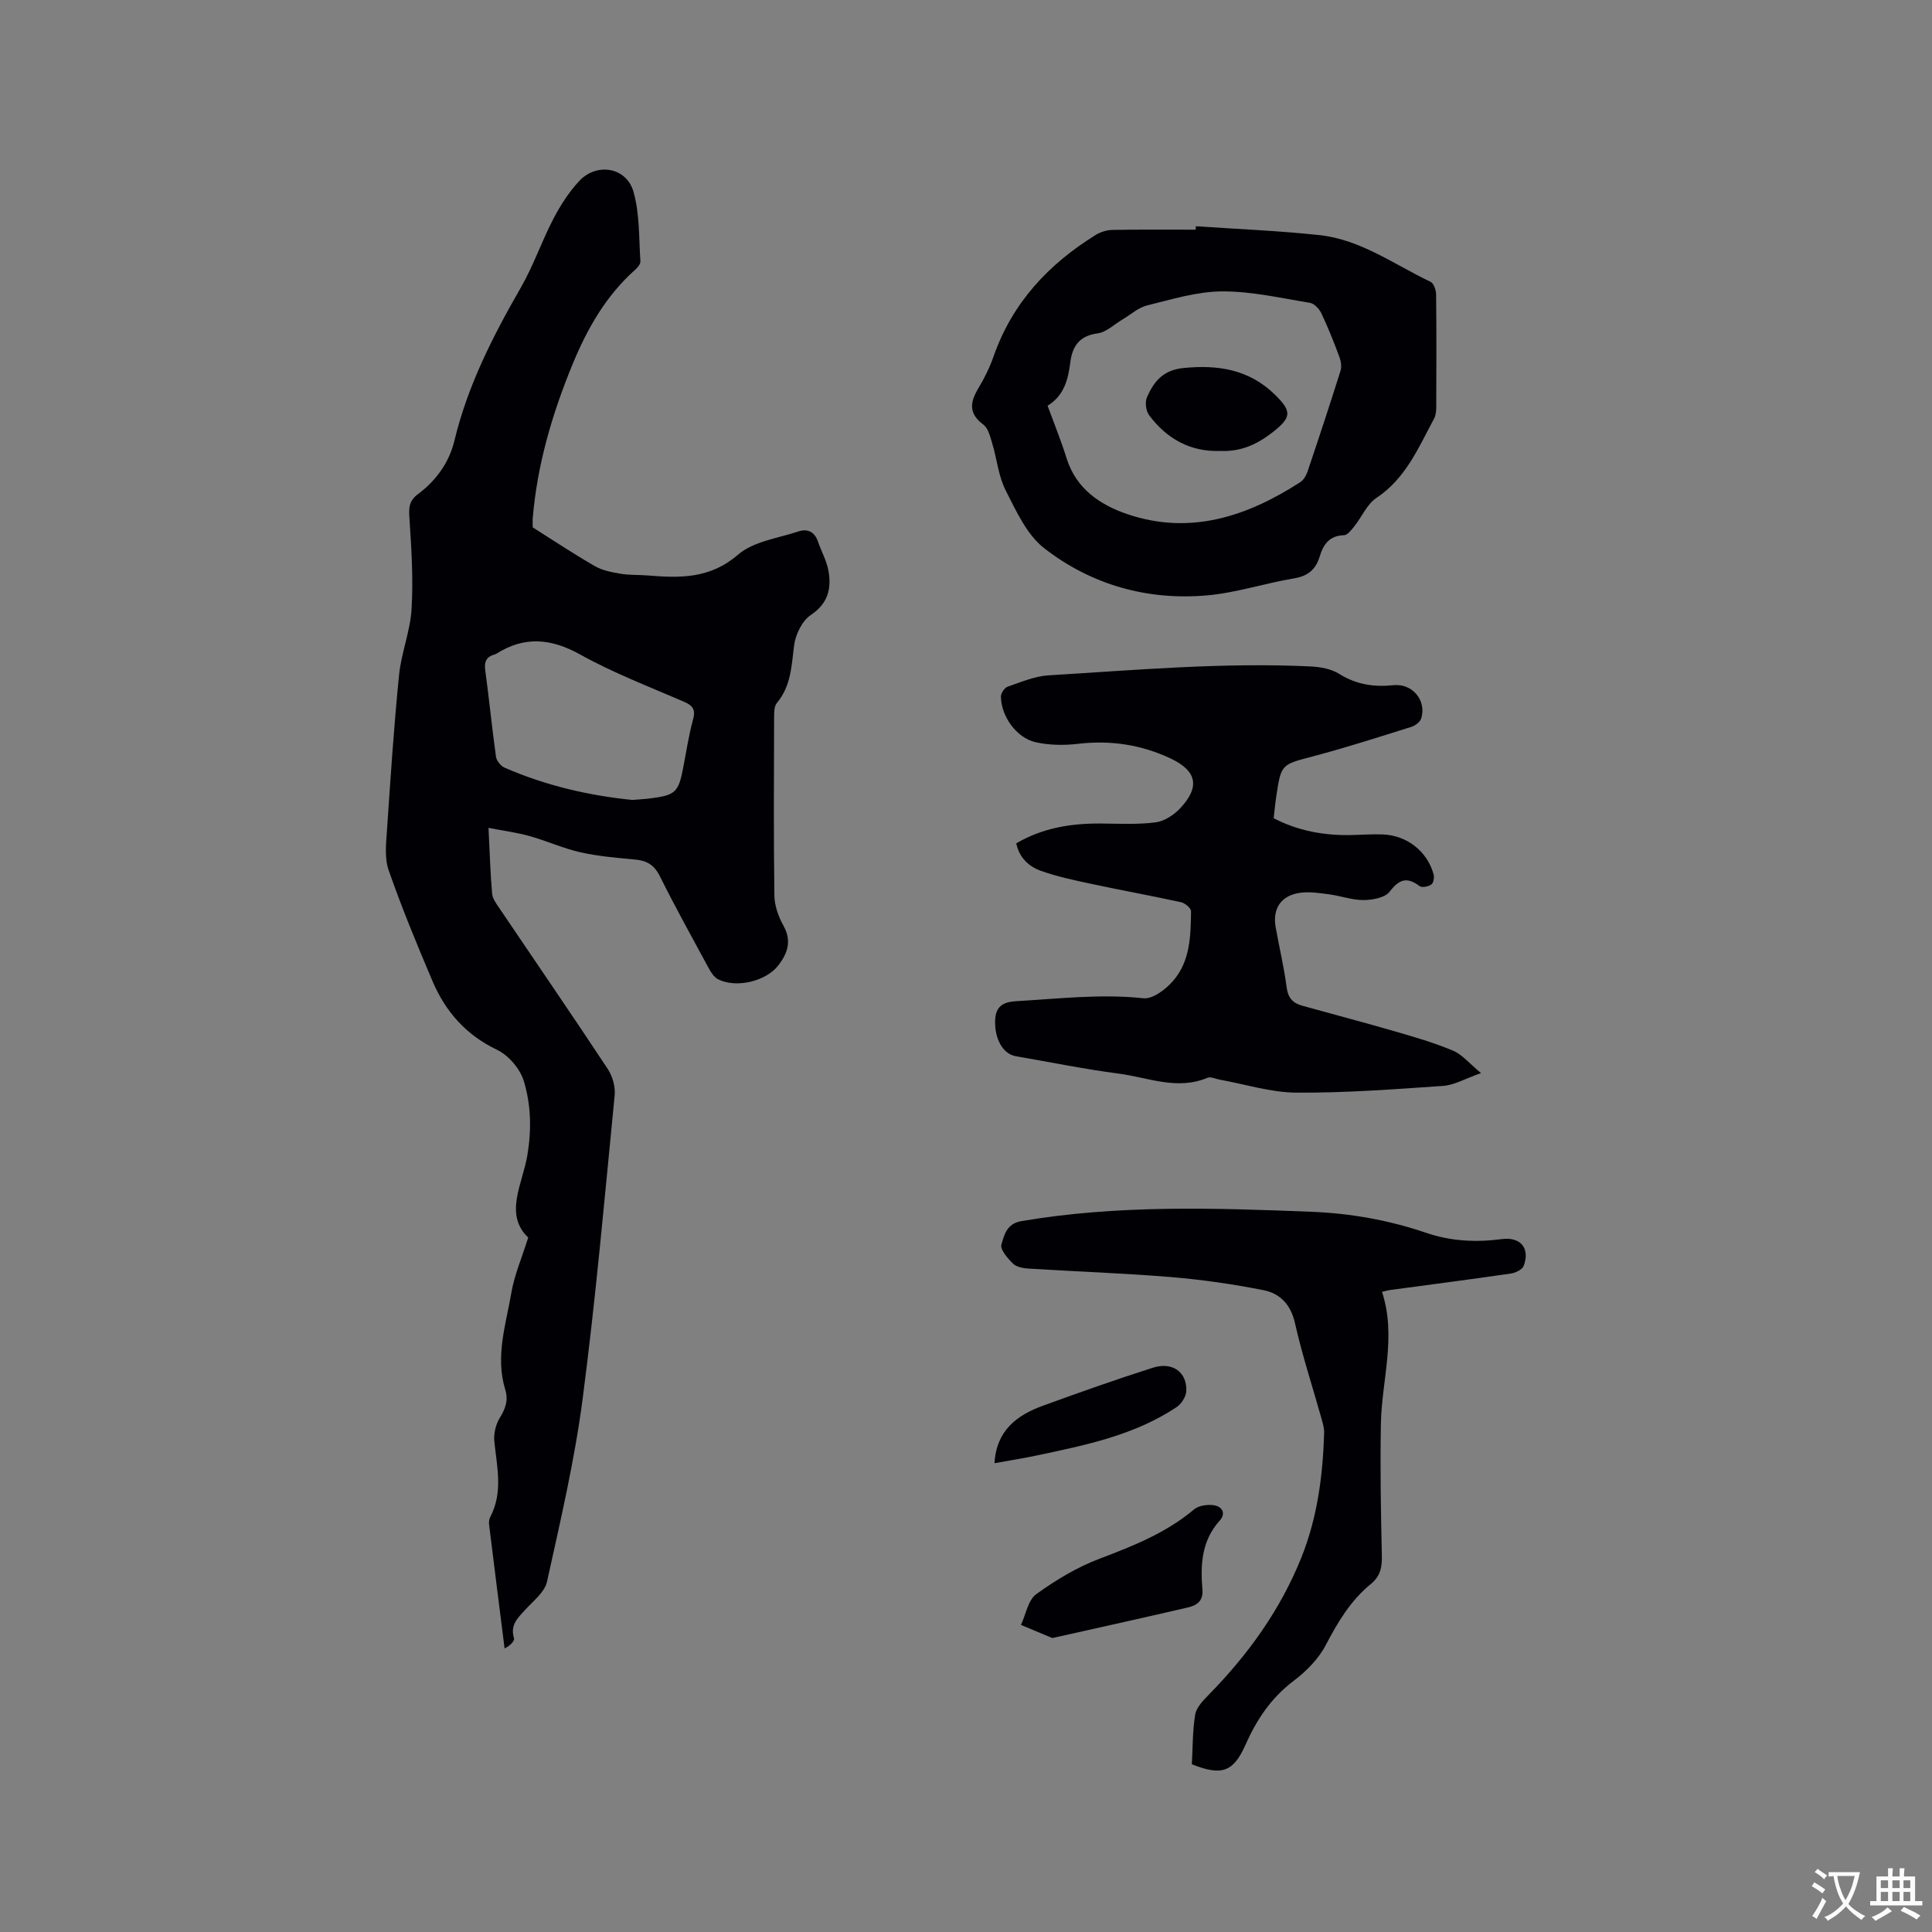
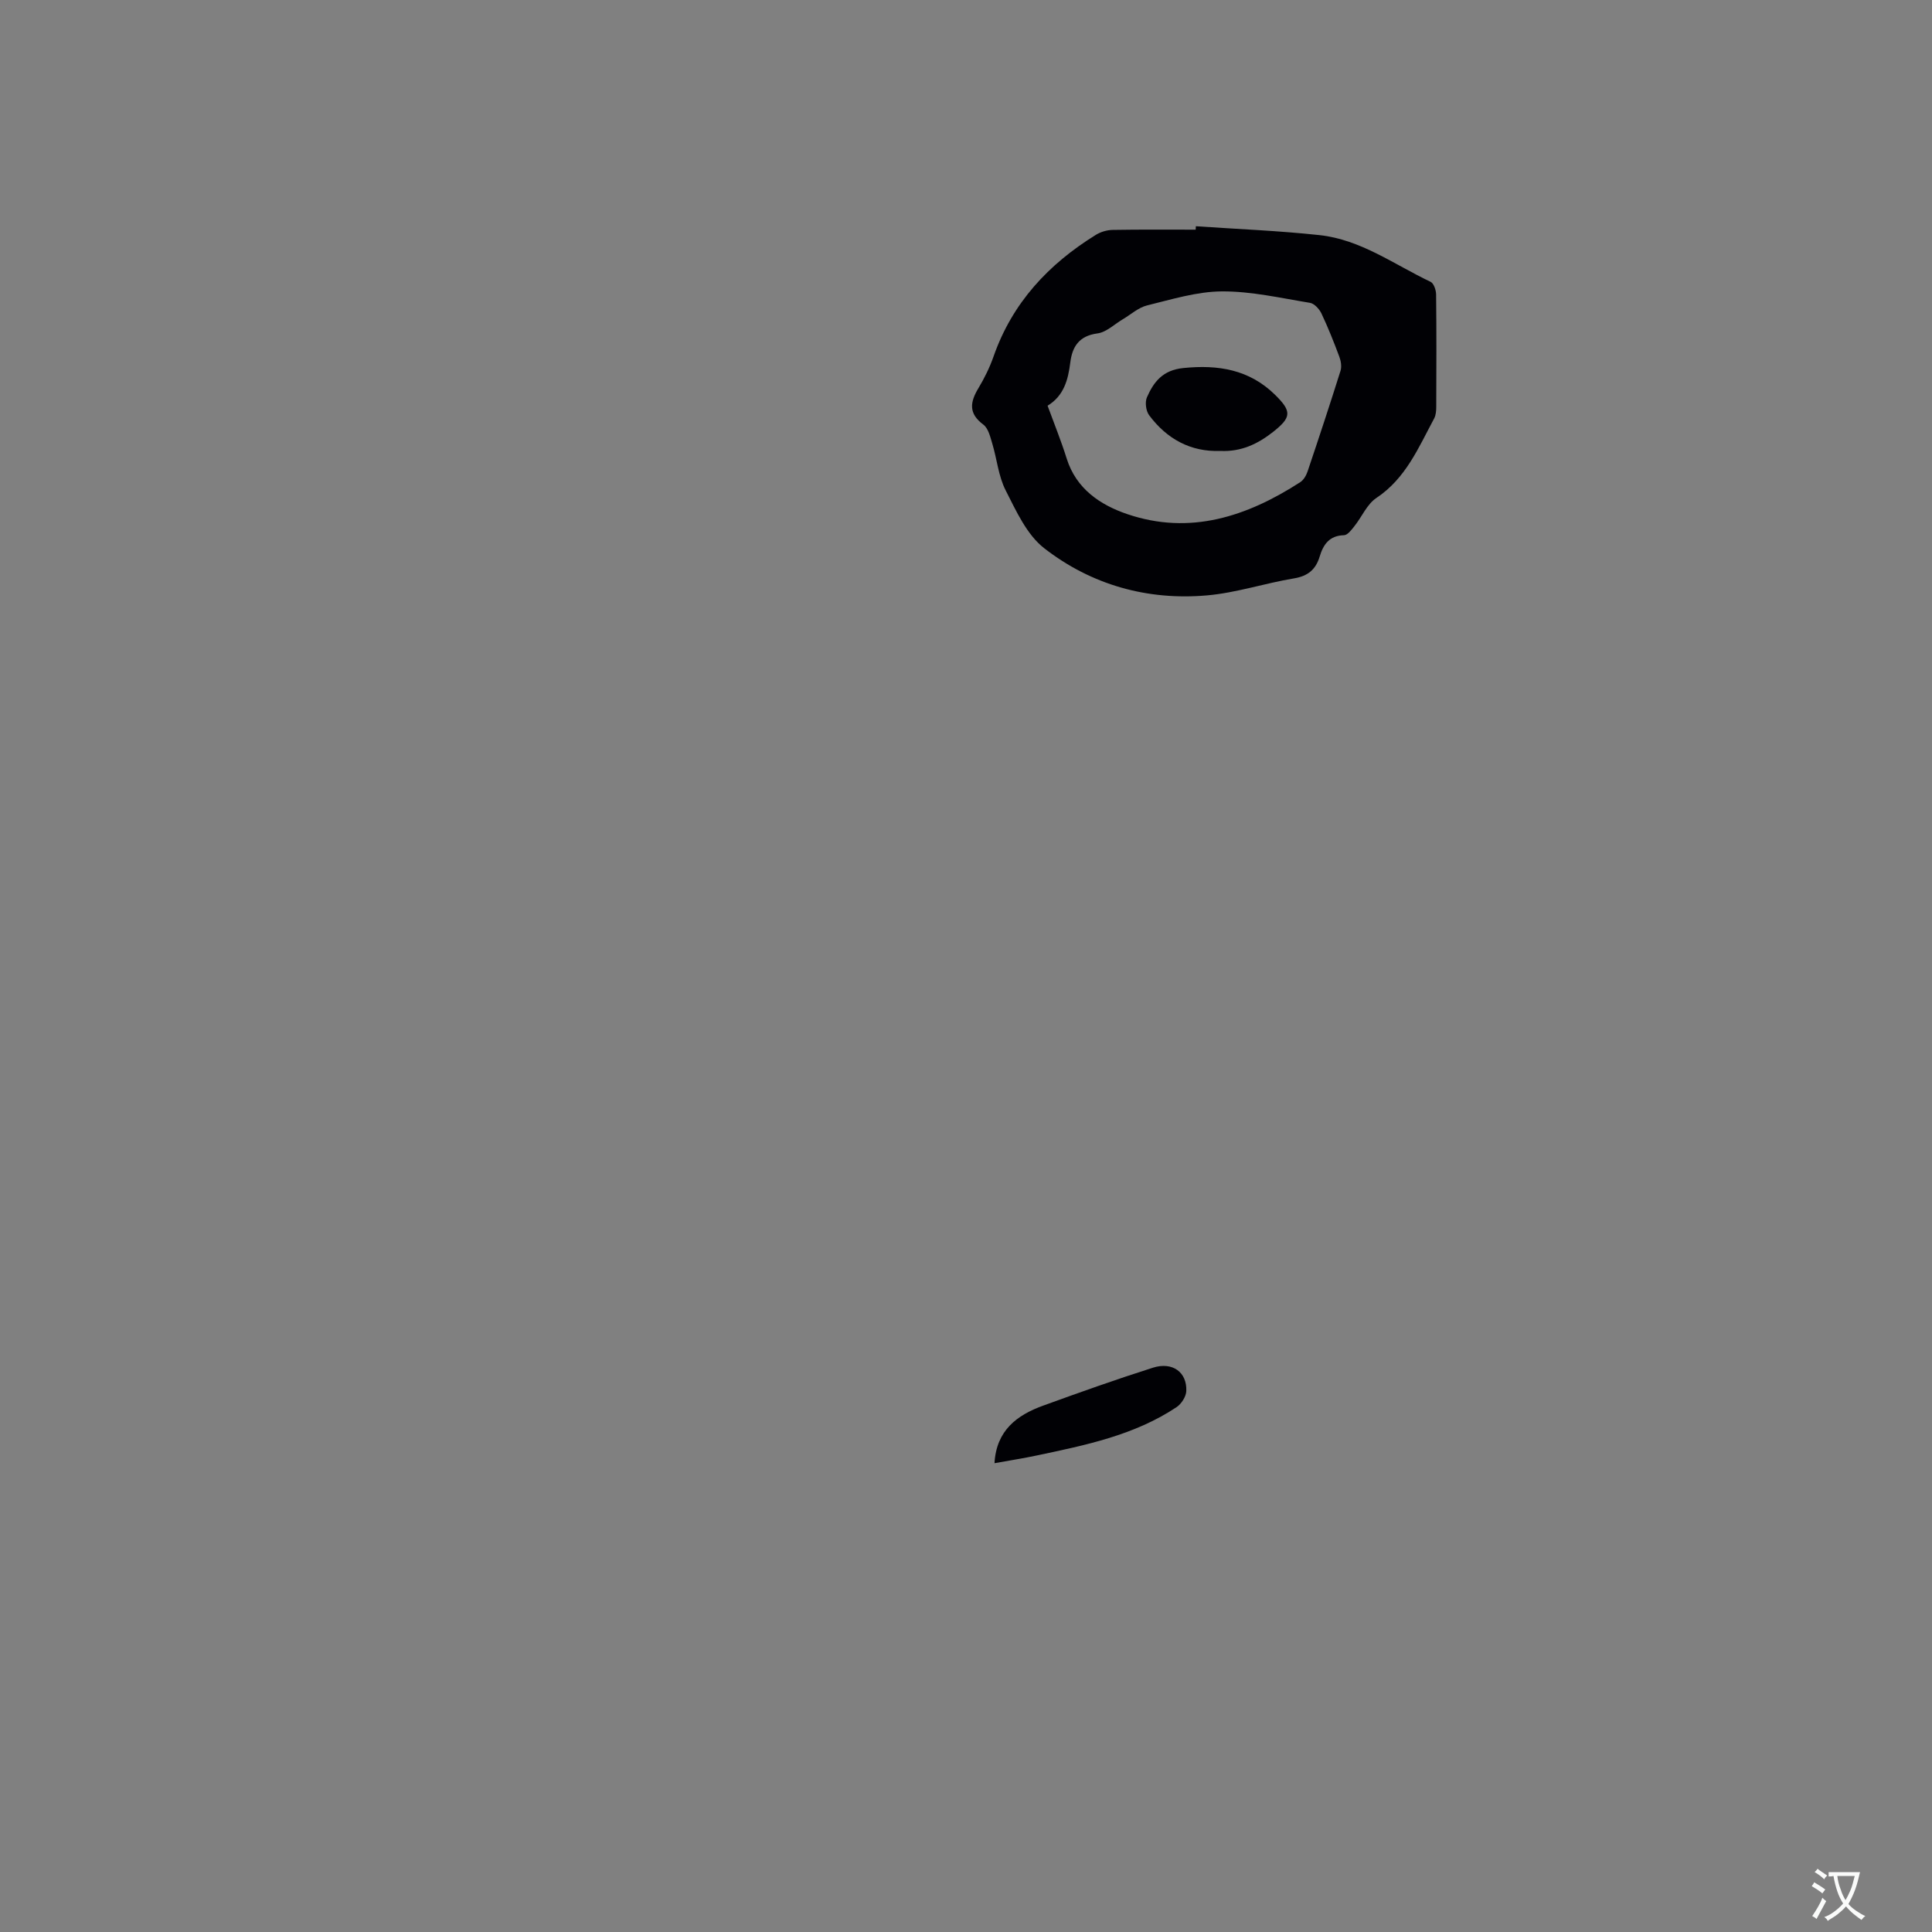
<svg xmlns="http://www.w3.org/2000/svg" enable-background="new 0 0 400 400" viewBox="0 0 400 400">
  <rect x="0" y="0" width="400" height="400" fill="#808080" stroke="none" />
  <g fill="#010105">
-     <path d="m110.3 109.19c4.45 2.81 8.57 5.56 12.86 8.02 1.57.9 3.51 1.28 5.33 1.58 1.87.31 3.8.2 5.7.36 6.65.55 12.85.67 18.61-4.31 3.19-2.76 8.26-3.4 12.54-4.82 1.8-.6 3.31.05 3.99 2.06.72 2.09 1.87 4.1 2.22 6.24.6 3.61-.14 6.64-3.68 9.01-1.8 1.2-3.17 4.03-3.46 6.29-.54 4.23-.62 8.4-3.56 11.91-.58.69-.58 1.99-.58 3.01-.04 12.3-.11 24.6.06 36.9.03 2.1.85 4.38 1.89 6.24 1.75 3.14.83 5.7-1.05 8.16-2.56 3.34-8.72 4.8-12.48 2.92-.83-.42-1.48-1.42-1.95-2.29-3.43-6.33-6.92-12.63-10.13-19.07-1.15-2.31-2.68-3.22-5.1-3.44-3.79-.35-7.63-.67-11.33-1.5-3.58-.8-6.98-2.37-10.53-3.36-2.63-.73-5.36-1.09-8.51-1.7.26 5.21.38 9.44.75 13.64.09 1.05.9 2.1 1.53 3.04 7.47 11.06 15.03 22.07 22.39 33.21 1 1.51 1.63 3.71 1.45 5.49-2.06 20.98-3.91 42-6.64 62.9-1.66 12.7-4.6 25.26-7.37 37.79-.48 2.18-2.87 4.01-4.54 5.85-1.53 1.68-3.12 3.13-2.3 5.81.19.62-.78 1.59-1.94 2.16-1.08-8.57-2.17-17.14-3.22-25.71-.06-.5.04-1.1.27-1.54 2.65-5.07 1.38-10.29.83-15.53-.17-1.6.26-3.55 1.1-4.91 1.2-1.94 1.84-3.68 1.15-5.92-2.09-6.83.14-13.45 1.28-20.07.62-3.64 2.14-7.12 3.48-11.39-5.07-4.81-1.14-11.17-.17-17.07.88-5.31.75-10.43-.74-15.33-.77-2.53-3.15-5.32-5.53-6.46-6.45-3.08-10.69-7.92-13.38-14.24-3.23-7.59-6.38-15.22-9.09-23-.88-2.52-.5-5.58-.32-8.37.72-10.67 1.42-21.35 2.49-31.99.46-4.6 2.32-9.08 2.59-13.67.37-6.18-.02-12.43-.43-18.63-.14-2.17-.21-3.7 1.76-5.16 3.74-2.79 6.45-6.52 7.55-11.09 2.73-11.36 7.94-21.58 13.72-31.63 2.63-4.56 4.34-9.63 6.78-14.31 1.44-2.77 3.2-5.5 5.32-7.78 3.63-3.91 9.81-2.88 11.25 2.22 1.3 4.57 1.1 9.57 1.43 14.39.04.58-.61 1.33-1.13 1.79-6.01 5.35-9.87 12.15-12.88 19.44-4.26 10.32-7.39 20.97-8.3 32.16-.03.74.02 1.48.02 1.7zm20.62 56.43c1.64-.14 2.81-.19 3.96-.35 4.9-.64 5.58-1.29 6.52-6.06.67-3.42 1.17-6.89 2.09-10.25.59-2.16-.14-2.93-2.01-3.73-7.18-3.1-14.53-5.92-21.34-9.71-6.04-3.36-11.53-3.86-17.36-.18-.09.06-.19.1-.29.13-1.71.45-2.28 1.43-2.03 3.27.81 5.97 1.4 11.97 2.23 17.94.12.83.98 1.9 1.77 2.25 8.58 3.76 17.61 5.8 26.46 6.69z" />
-     <path d="m306.63 222.17c-3.31 1.16-5.53 2.49-7.82 2.65-10.13.7-20.28 1.47-30.41 1.4-5.32-.04-10.62-1.75-15.93-2.7-.83-.15-1.82-.66-2.47-.38-6.28 2.66-12.31-.07-18.39-.86-7.13-.93-14.2-2.38-21.3-3.6-2.66-.46-4.4-3.57-4.28-7.38.09-2.95 1.64-3.87 4.4-4.02 8.76-.5 17.47-1.55 26.31-.6 1.93.21 4.61-1.85 6.12-3.58 3.56-4.06 3.67-9.33 3.73-14.43.01-.64-1.24-1.69-2.05-1.87-6.19-1.36-12.43-2.48-18.63-3.81-3.5-.75-7.04-1.49-10.4-2.69-2.49-.89-4.49-2.71-5.1-5.7 5.52-3.22 11.37-4.14 17.48-4.1 3.79.03 7.62.24 11.36-.24 1.81-.23 3.78-1.52 5.08-2.9 4.18-4.44 3.47-7.76-1.96-10.32-6.09-2.87-12.45-3.83-19.18-3.04-2.88.34-5.96.3-8.77-.33-3.98-.89-7.17-5.41-7.19-9.48 0-.69.75-1.8 1.39-2.02 2.78-.95 5.61-2.18 8.48-2.35 18.06-1.09 36.12-2.71 54.24-1.84 2.02.1 4.29.5 5.95 1.55 3.54 2.22 7.2 2.75 11.23 2.33 3.9-.4 6.87 3.16 5.73 6.88-.23.74-1.24 1.5-2.04 1.75-6.74 2.11-13.46 4.28-20.28 6.08-6.62 1.75-6.68 1.56-7.69 8.3-.22 1.45-.35 2.92-.54 4.53 5.03 2.62 10.37 3.59 15.94 3.49 2.22-.04 4.45-.22 6.67-.13 4.99.2 9.19 3.5 10.5 8.25.18.64-.02 1.8-.46 2.11-.62.44-1.95.71-2.44.34-2.61-1.97-4.21-1.44-6.2 1.15-.96 1.25-3.52 1.72-5.35 1.74-2.39.02-4.77-.87-7.18-1.19-1.98-.26-4.03-.58-5.97-.32-3.96.53-5.78 3.24-5.1 7.12.74 4.17 1.74 8.3 2.28 12.49.28 2.16 1.31 3.24 3.18 3.76 6.42 1.79 12.86 3.47 19.26 5.33 4.05 1.17 8.13 2.36 12.01 3.99 1.91.81 3.36 2.64 5.79 4.64z" />
    <path d="m247.59 46.84c8.54.59 17.1.92 25.61 1.84 8.53.92 15.47 6.1 22.99 9.67.66.31 1.13 1.71 1.14 2.61.09 7.74.06 15.47.03 23.21 0 .83-.06 1.76-.43 2.46-3.24 6.02-5.86 12.41-11.97 16.47-1.94 1.29-2.99 3.89-4.53 5.82-.6.76-1.42 1.87-2.17 1.89-3.03.07-4.29 1.94-5.03 4.4-.82 2.71-2.43 4.06-5.33 4.54-6.03 1-11.95 2.99-18.01 3.52-12.36 1.08-23.93-2.18-33.69-9.76-3.61-2.8-5.8-7.69-7.98-11.97-1.51-2.95-1.81-6.5-2.79-9.74-.42-1.38-.82-3.13-1.84-3.89-3.11-2.31-2.76-4.65-1.02-7.54 1.25-2.08 2.34-4.3 3.14-6.58 3.88-11.1 11.38-19.11 21.18-25.17 1-.62 2.31-1 3.49-1.02 5.72-.1 11.44-.05 17.17-.05.01-.23.03-.47.04-.71zm-30.7 37.16c1.38 3.77 2.82 7.3 3.95 10.92 1.97 6.31 6.99 9.63 12.54 11.52 12.99 4.42 24.8.51 35.82-6.61.71-.46 1.25-1.41 1.53-2.25 2.33-6.91 4.62-13.84 6.81-20.81.27-.87.09-2.02-.24-2.9-1.13-3.03-2.33-6.05-3.71-8.97-.44-.92-1.47-2.05-2.37-2.2-6.06-.99-12.16-2.41-18.24-2.37-5.17.03-10.38 1.65-15.48 2.9-1.8.44-3.36 1.88-5.02 2.86-1.75 1.03-3.42 2.7-5.27 2.94-3.81.51-5.21 2.74-5.62 6.04-.45 3.57-1.32 6.87-4.7 8.93z" />
-     <path d="m286.13 267.46c3.04 9.3-.06 18.26-.23 27.29-.17 9.11-.01 18.23.2 27.34.06 2.4-.33 4.26-2.26 5.84-4.18 3.41-6.86 7.88-9.34 12.64-1.49 2.87-4.03 5.44-6.65 7.42-4.66 3.52-7.67 8.02-9.98 13.24-2.51 5.66-4.93 6.51-11.11 4.04.19-3.35.13-6.87.69-10.28.24-1.47 1.61-2.88 2.74-4.04 8.18-8.33 14.9-17.63 19.26-28.52 3.31-8.28 4.44-16.97 4.7-25.81.03-1.03-.32-2.08-.6-3.1-1.83-6.52-3.96-12.98-5.44-19.58-.87-3.88-3.12-6.16-6.55-6.83-6.29-1.24-12.68-2.17-19.06-2.7-9.81-.81-19.66-1.15-29.49-1.76-1.13-.07-2.53-.3-3.26-1.02-1.12-1.08-2.72-2.94-2.42-3.95.58-1.94 1.04-4.33 4.14-4.86 19.9-3.39 39.86-2.73 59.9-1.94 8.29.32 16.19 1.74 23.92 4.37 5.17 1.76 10.34 1.99 15.66 1.29 3.87-.51 5.9 1.92 4.5 5.57-.3.77-1.7 1.43-2.68 1.57-8.28 1.2-16.58 2.27-24.88 3.39-.4.04-.8.17-1.76.39z" />
-     <path d="m217.87 339.14c-2.48-1.04-4.48-1.88-6.49-2.72 1.02-2.17 1.47-5.14 3.17-6.37 4.06-2.93 8.49-5.6 13.16-7.36 6.97-2.63 13.76-5.35 19.54-10.21.93-.78 2.67-1.01 3.96-.85 1.82.22 2.68 1.69 1.32 3.19-3.76 4.17-4.02 9.15-3.58 14.28.21 2.41-1.22 3.29-3.02 3.71-9.32 2.17-18.68 4.23-28.06 6.33z" />
    <path d="m205.9 302.94c.38-6.78 4.64-9.95 10.05-11.91 7.54-2.74 15.1-5.43 22.74-7.86 4.06-1.29 7.09.92 6.92 4.84-.05 1.16-1.03 2.68-2.04 3.34-8.74 5.81-18.83 7.86-28.87 9.98-2.87.61-5.78 1.06-8.8 1.61z" />
    <path d="m252.64 93.36c-6.11.23-11.05-2.46-14.73-7.4-.66-.89-.89-2.7-.45-3.7 1.41-3.21 3.28-5.63 7.52-6.06 7.25-.74 13.68.31 19 5.53 3.52 3.46 3.4 4.68-.4 7.69-3.16 2.49-6.61 4.15-10.94 3.94z" />
  </g>
  <path d="m377.9 391.2c-.2.3-.4.5-.6.8-.7-.6-1.4-1-2.2-1.5.2-.3.4-.5.5-.8.6.4 1.4.8 2.3 1.5zm-1.8 6.1c-.2-.2-.5-.4-.9-.6.4-.6.8-1.2 1.2-1.9s.7-1.3.9-1.9c.3.3.5.5.8.7-.7 1.3-1.4 2.6-2 3.7zm2.2-9c-.3.3-.5.5-.6.8-.6-.6-1.3-1.1-2-1.5.3-.3.5-.5.6-.7.6.5 1.3.9 2 1.4zm.3.2v-.9h2 4.5c-.3 1.3-.6 2.5-1 3.6s-.9 2.1-1.4 3c.4.5 1 1 1.6 1.4s1.2.8 1.9 1.1c-.3.2-.5.4-.8.8-.4-.3-1-.7-1.6-1.2s-1.2-1.1-1.6-1.6c-.5.6-1.1 1.1-1.7 1.6s-1.4.9-2.1 1.4c-.1-.3-.3-.5-.7-.8.6-.2 1.2-.5 1.9-1s1.4-1.1 2-1.8c-.5-.8-.9-1.6-1.2-2.5s-.6-2-.8-3.2c-.4.1-.7.1-1 .1zm2.5 2.7c.3 1 .7 1.7 1 2.2.3-.5.6-1.1 1-2s.6-1.9.9-3h-3.2-.4c.1.9.3 1.8.7 2.8z" fill="#fafbfa" />
-   <path d="m396.5 388.5v1.5 3.6h1.5v.9c-.4 0-1 0-1.7 0h-7.9c-.5 0-.9 0-1.2 0v-.9h1.3v-3.5c0-.7 0-1.2 0-1.6h2.4c0-.8 0-1.4 0-1.7h1c0 .3-.1.8-.1 1.7h1.5c0-.8 0-1.4 0-1.7h1c0 .3-.1.9-.1 1.7zm-8.2 9.2c-.2-.3-.5-.5-.8-.8.8-.3 1.4-.6 1.9-.9s1-.7 1.4-1.1c.3.3.6.5.9.8-1.6 1-2.8 1.6-3.4 2zm2.6-6.8v-1.6h-1.5v1.6zm0 2.7v-1.9h-1.5v1.9zm2.4-2.7v-1.6h-1.5v1.6zm0 2.7v-1.9h-1.5v1.9zm.2 2 .7-.8c.4.2.9.5 1.6.8s1.3.7 1.8 1c-.3.3-.5.5-.8.8-.4-.3-1.5-1-3.3-1.8zm2-4.7v-1.6h-1.4v1.6zm0 2.7v-1.9h-1.4v1.9z" fill="#fafbfa" />
</svg>